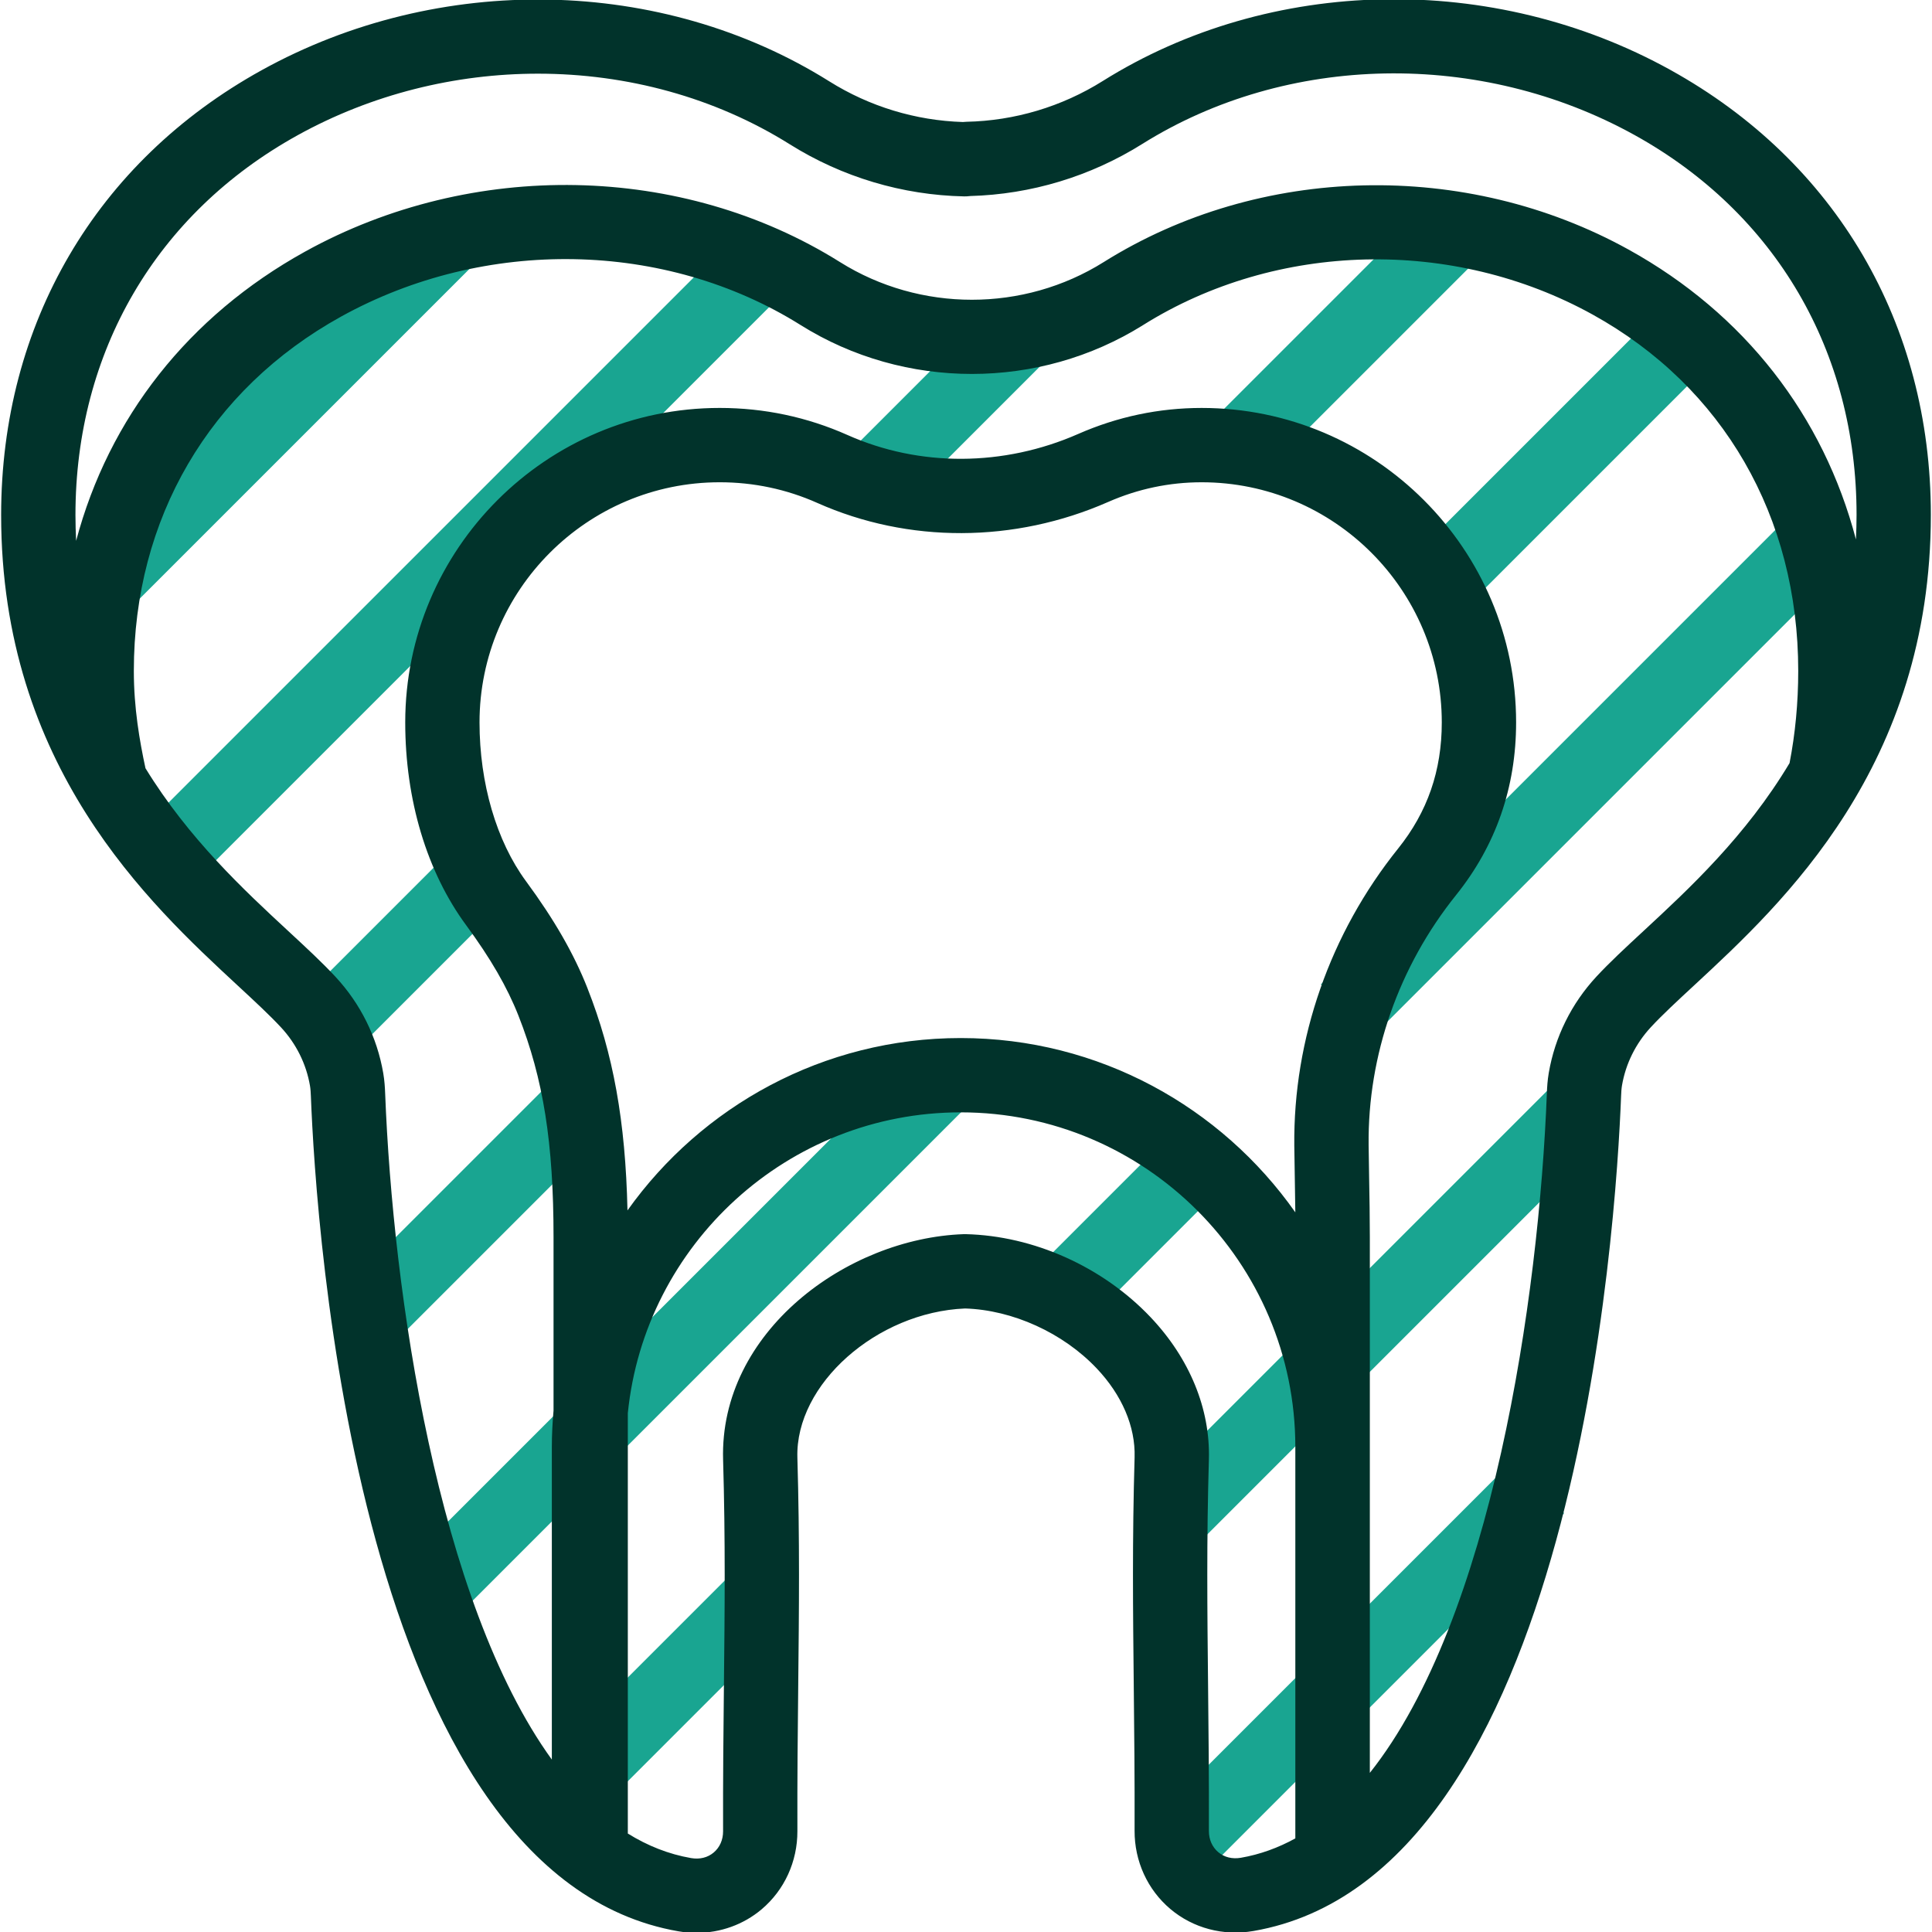
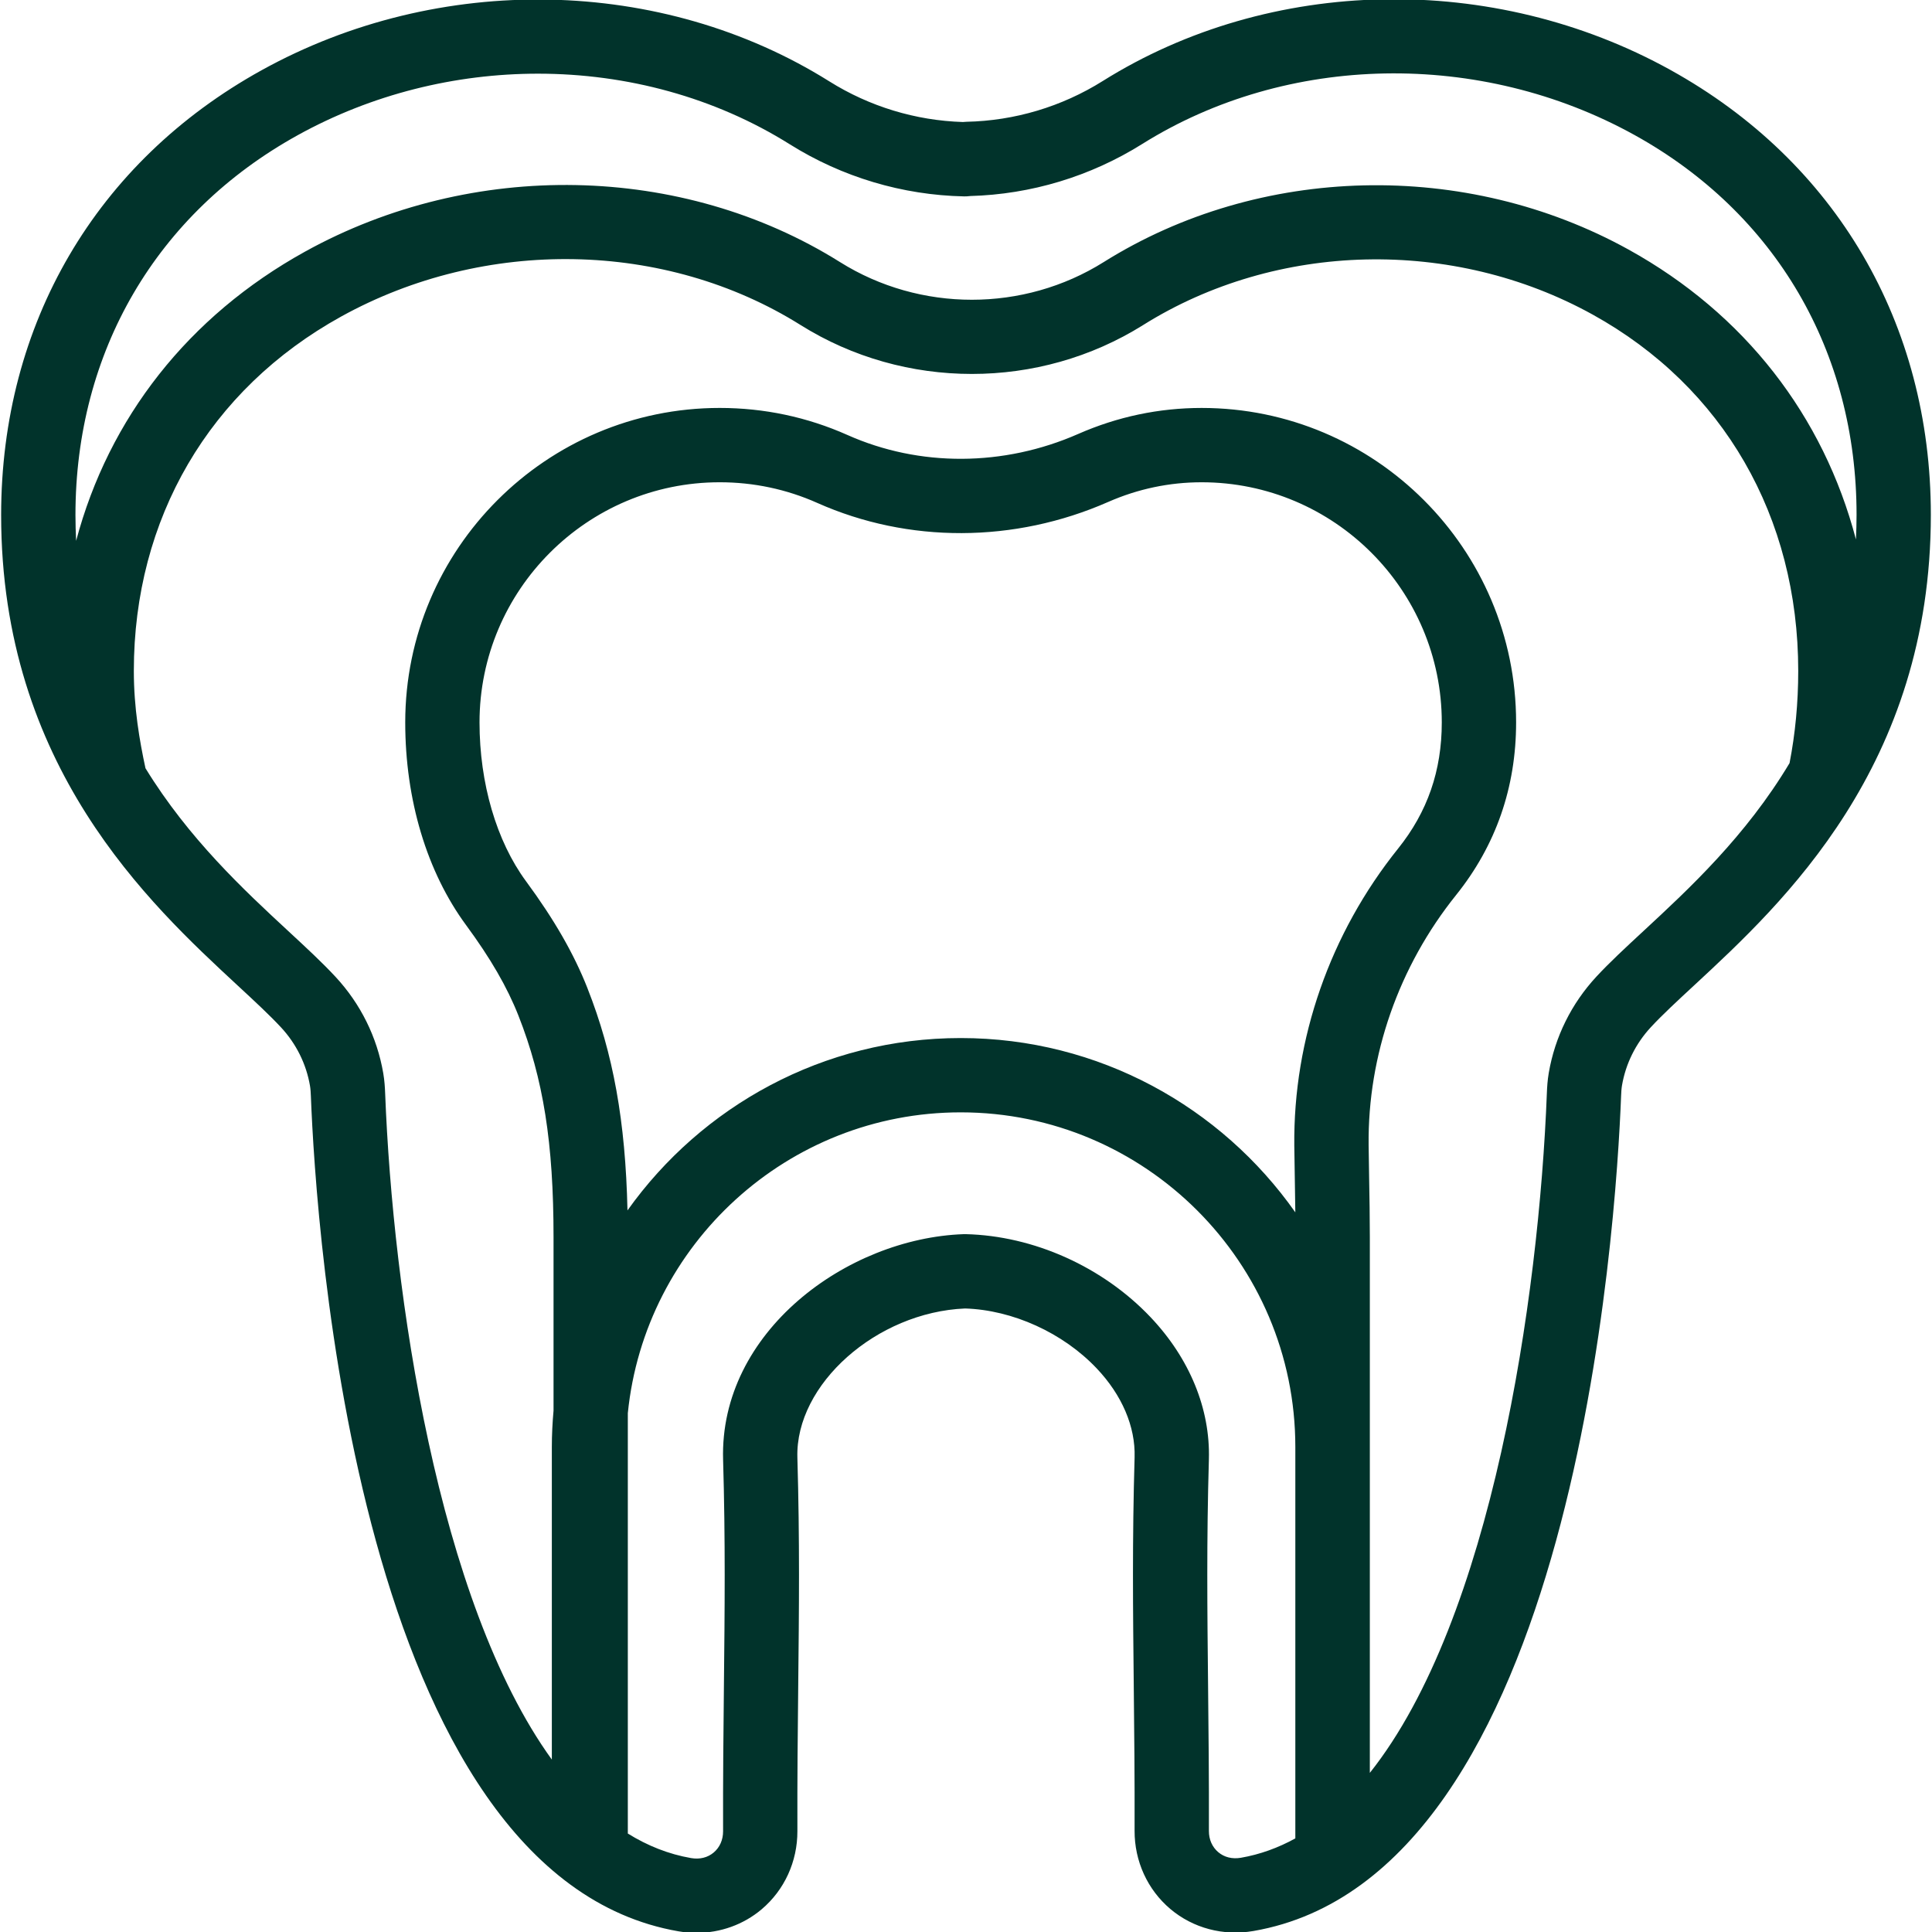
<svg xmlns="http://www.w3.org/2000/svg" version="1.1" viewBox="0 0 260 260">
  <defs>
    <style>
      .cls-1 {
        fill: #01332b;
      }

      .cls-2 {
        fill: #19a591;
      }
    </style>
  </defs>
  <g>
    <g id="Artwork">
-       <path class="cls-2" d="M48.291,140.977l-7.071-7.07,19.918-19.919,7.071,7.071-19.918,19.918ZM141.933,47.334l-7.07-7.071-20.155,20.154,7.071,7.071,20.154-20.154ZM106.364,38.477l-7.071-7.071L19.278,111.421l7.071,7.071L106.364,38.477ZM64.412,34.957l-7.071-7.071L2.466,82.76l7.071,7.071,54.874-54.875ZM81.689,152.03l-6.984-6.984-27.111,27.11,6.984,6.984,27.111-27.11ZM200.211,33.508l-6.984-6.984-28.736,28.737,6.984,6.984,28.736-28.737ZM130.942,148.077l-6.984-6.984-69.538,69.538,6.984,6.984,69.538-69.538ZM231.296,47.723l-6.984-6.984-33.979,33.98,6.984,6.984,33.979-33.98ZM106.32,217.88l-6.984-6.984-22.804,22.805,6.984,6.984,22.804-22.805ZM164.598,159.603l-6.984-6.984-18.341,18.341,6.984,6.984,18.341-18.341ZM248.157,76.043l-6.984-6.984-63.417,63.417,6.984,6.984,63.417-63.417ZM217.295,151.673l-6.984-6.984-56.163,56.163,6.984,6.984,56.163-56.163ZM210.493,203.632l-6.984-6.984-47.582,47.582,6.984,6.984,47.582-47.582Z" />
      <path class="cls-1" d="M224.807,9.417c-23.883-13.218-53.876-12.633-76.41,1.49-5.51,3.454-11.854,5.349-18.345,5.481-.158.003-.315.014-.472.032-6.363-.196-12.571-2.084-17.976-5.472-22.534-14.124-52.527-14.708-76.41-1.49C12.925,21.782.153,43.598.153,69.311c0,33.827,19.921,52.281,31.824,63.307,2.324,2.153,4.331,4.013,5.851,5.652,2.044,2.205,3.389,4.921,3.89,7.854.074.431.101.944.119,1.391.673,17.456,6.225,104.91,49.472,112.392.81.141,1.621.209,2.424.209,3.216,0,6.316-1.104,8.764-3.171,3.071-2.594,4.826-6.43,4.813-10.525-.021-7.035.046-13.369.111-19.494.108-10.145.21-19.727-.113-30.777-.289-9.85,10.658-19.561,22.566-20.06,6.403.197,13.175,3.274,17.706,8.053,3.416,3.603,5.23,7.853,5.11,11.965-.323,11.051-.222,20.633-.113,30.778.065,6.125.133,12.459.111,19.493-.013,4.096,1.741,7.932,4.812,10.525,3.059,2.582,7.132,3.664,11.188,2.962,43.253-7.481,48.8-94.936,49.473-112.391.018-.447.045-.962.118-1.391.501-2.935,1.847-5.65,3.892-7.855,1.52-1.64,3.526-3.499,5.852-5.652,11.901-11.026,31.822-29.479,31.822-63.306,0-25.713-12.771-47.529-35.04-59.853ZM40.036,18.208c10.005-5.537,21.232-8.293,32.363-8.293,11.954,0,23.796,3.179,33.894,9.508,7.042,4.413,15.151,6.835,23.451,7.006.258.003.516-.01.771-.044l.034-.004c8.197-.22,16.198-2.638,23.158-6.999,19.498-12.22,45.507-12.698,66.258-1.214,18.99,10.51,29.882,29.137,29.882,51.104,0,1.131-.034,2.235-.083,3.326-4.362-16.629-14.983-30.37-30.584-39.004-21.931-12.138-49.665-11.478-70.656,1.68-10.775,6.755-24.699,6.754-35.474,0-21.237-13.312-49.501-13.863-72.006-1.408-15.714,8.697-26.411,22.407-30.799,38.918-.054-1.138-.091-2.29-.091-3.471,0-21.967,10.892-40.593,29.882-51.103ZM79.068,133.009c-1.837-4.661-4.471-9.245-8.287-14.428-3.971-5.393-6.249-13.179-6.249-21.362,0-17.82,14.498-32.318,32.318-32.318,4.575,0,8.995.935,13.135,2.779,12.263,5.462,26.528,5.416,39.139-.126,4.008-1.761,8.242-2.653,12.587-2.653,17.82,0,32.318,14.498,32.318,32.318,0,6.495-1.923,12.048-5.878,16.977-9.158,11.409-14.119,25.613-13.97,39.996.016,1.496.043,3.017.071,4.57.026,1.432.049,2.9.067,4.389-9.966-14.17-26.429-23.456-45.03-23.456-18.487,0-34.861,9.173-44.845,23.196-.268-12.004-1.917-21.104-5.378-29.88ZM166.985,250.011c-1.15.198-2.226-.068-3.031-.749-.819-.691-1.269-1.705-1.265-2.854.021-7.103-.047-13.471-.112-19.63-.106-10.042-.208-19.527.11-30.379.198-6.793-2.589-13.59-7.851-19.139-6.426-6.777-15.723-10.954-24.871-11.174-.098-.003-.198-.001-.296.002-15.709.557-32.861,13.159-32.357,30.353.318,10.851.217,20.336.11,30.378-.065,6.158-.133,12.527-.112,19.63.003,1.149-.446,2.164-1.265,2.855-.807.682-1.879.948-3.032.749-3.043-.526-5.878-1.664-8.523-3.304v-56.577c2.29-22.7,21.508-40.478,44.801-40.478,24.83,0,45.03,20.201,45.03,45.031v52.677c-2.302,1.267-4.743,2.161-7.336,2.609ZM221.229,125.239c-2.475,2.292-4.611,4.271-6.39,6.189-3.367,3.632-5.585,8.116-6.415,12.971-.17.998-.224,1.92-.253,2.689-1.065,27.639-7.401,70.848-23.825,91.498v-72.085c0-2.758-.048-5.383-.094-7.922-.027-1.527-.054-3.023-.069-4.494-.126-12.077,4.054-24.021,11.769-33.632,5.361-6.68,8.079-14.498,8.079-23.236,0-23.334-18.984-42.318-42.318-42.318-5.737,0-11.326,1.177-16.609,3.498-10.037,4.412-21.354,4.465-31.048.146-5.43-2.418-11.218-3.645-17.204-3.645-23.334,0-42.318,18.984-42.318,42.318,0,10.422,2.911,20.115,8.196,27.292,3.289,4.468,5.525,8.334,7.037,12.167,3.356,8.511,4.725,17.151,4.725,29.825v23.327c-.143,1.614-.229,3.245-.229,4.896v42.073c-15.391-21.287-21.396-62.824-22.432-89.668-.029-.77-.083-1.691-.253-2.69-.829-4.853-3.047-9.337-6.414-12.969-1.778-1.918-3.915-3.897-6.389-6.189-5.906-5.471-13.372-12.398-19.199-21.896-.79-3.686-1.566-8.088-1.566-13.095,0-20.495,10.161-37.873,27.879-47.678,19.371-10.721,43.651-10.277,61.854,1.132,13.999,8.775,32.092,8.776,46.095 0,17.957-11.254,41.705-11.807,60.504-1.404,17.575,9.727,27.655,27.203,27.655,47.949,0,4.288-.399,8.457-1.168,12.407-5.882,9.834-13.557,16.946-19.597,22.541Z" />
    </g>
  </g>
</svg>